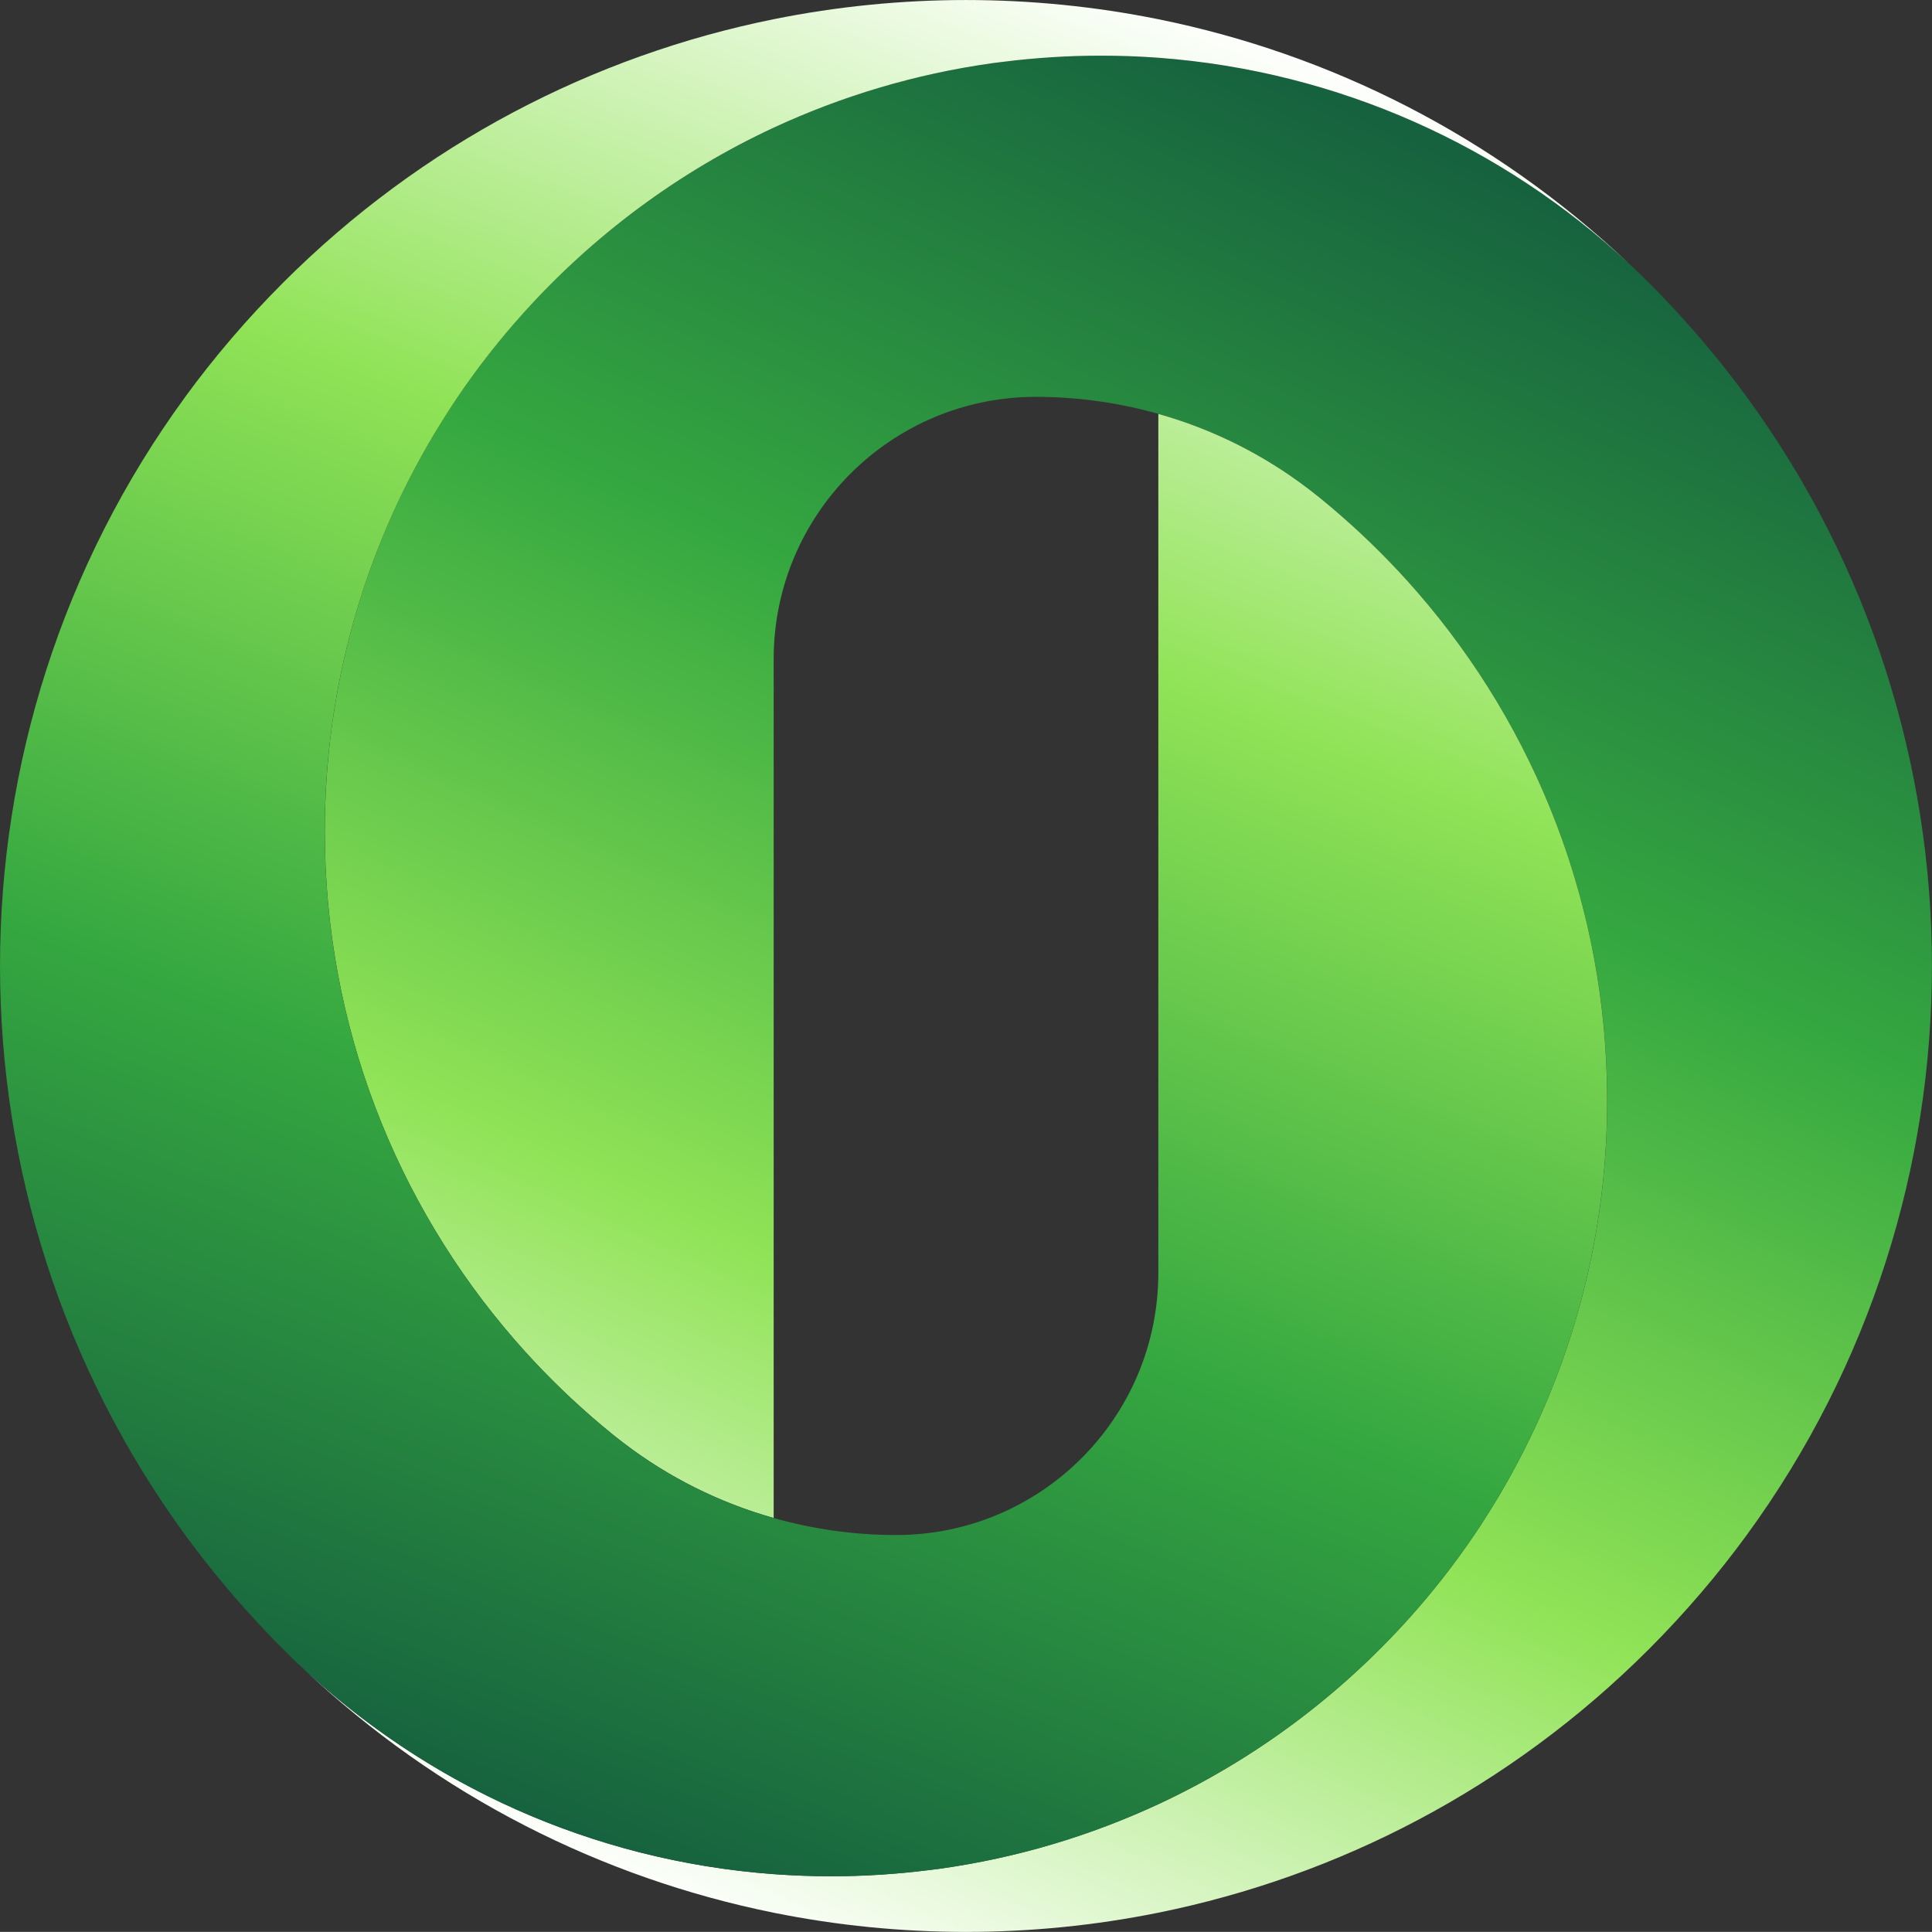
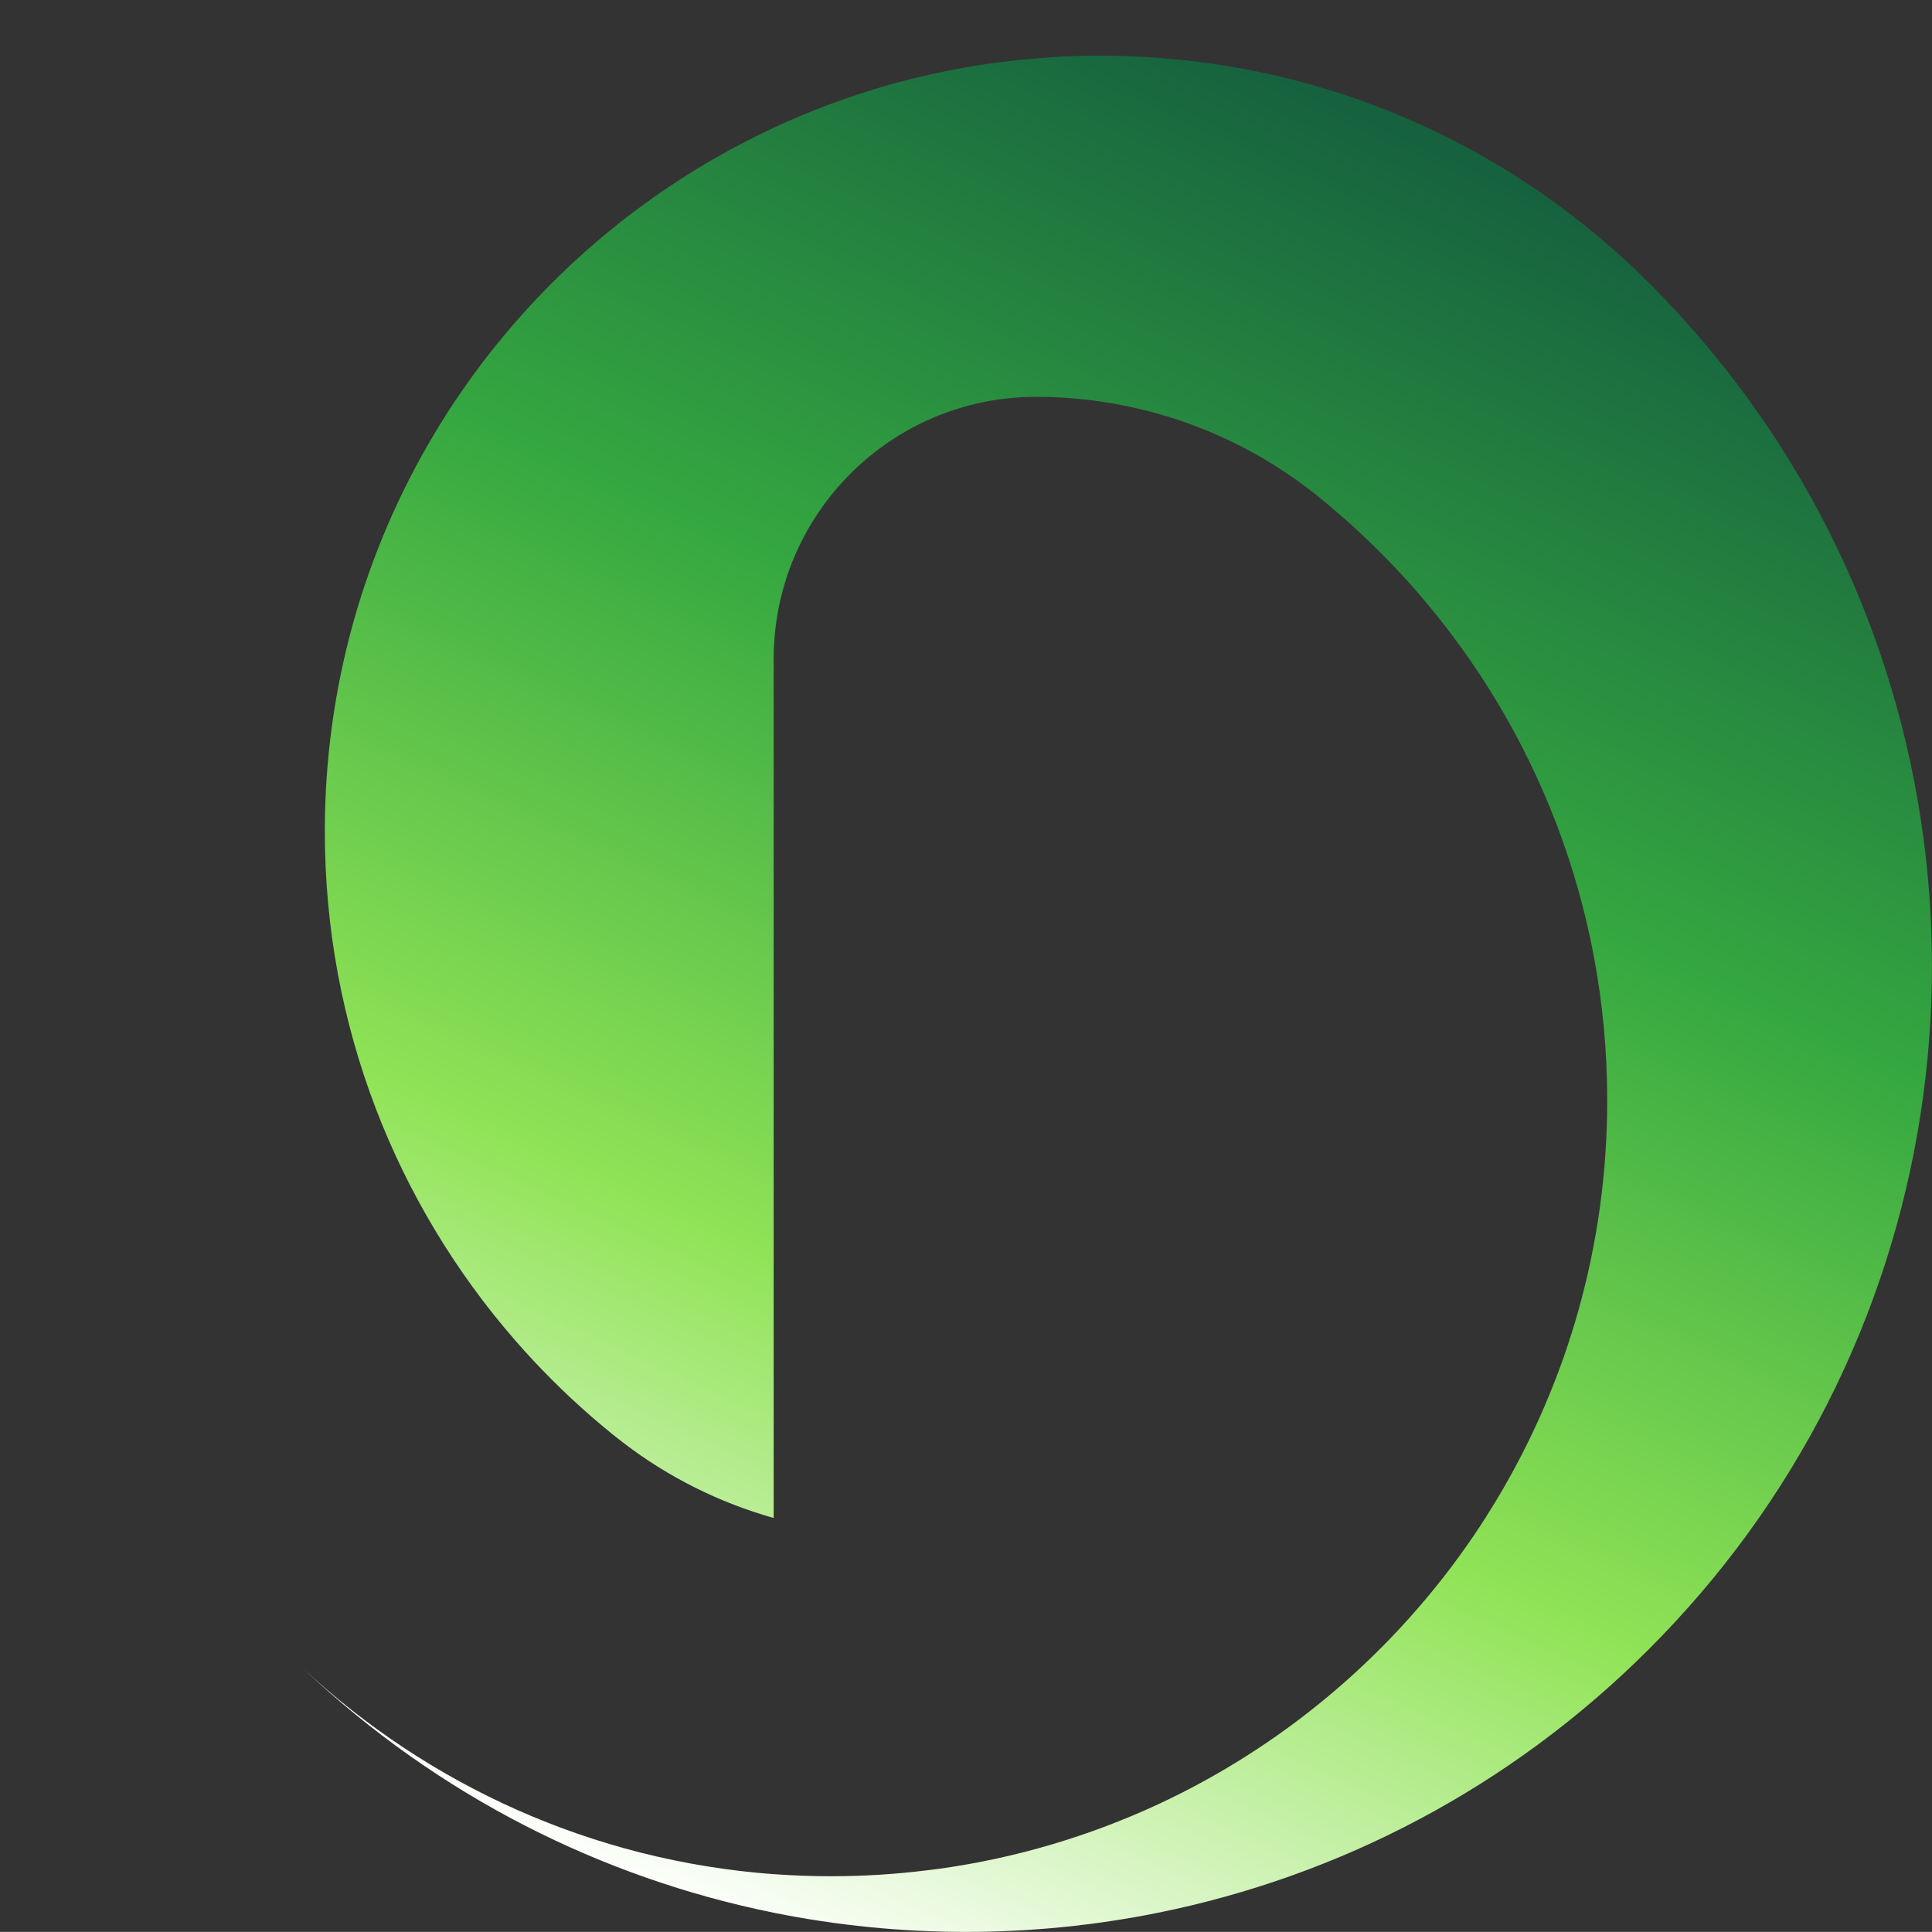
<svg xmlns="http://www.w3.org/2000/svg" xmlns:xlink="http://www.w3.org/1999/xlink" viewBox="0 0 575.11 575.08">
  <rect x="0" y="0" width="575.11" height="575.08" fill="#333333" stroke="none" />
  <linearGradient id="a" gradientTransform="matrix(-1 0 0 1 437.09 0)" gradientUnits="userSpaceOnUse" x1="235.57" x2="-.99" y1="568.89" y2="49.27">
    <stop offset="0" stop-color="#fff" />
    <stop offset=".33" stop-color="#90e356" />
    <stop offset=".66" stop-color="#35a840" />
    <stop offset="1" stop-color="#16623f" />
  </linearGradient>
  <linearGradient id="b" x1="81.31" x2="289.57" xlink:href="#a" y1="3.44" y2="537.21" />
  <path d="m230.3 557.89c5.67.42 11.4.62 17.2.62 9.7 0 19.26-.62 28.65-1.79 1.12-.14 2.25-.27 3.37-.42.09-.01.19-.03.28-.04 22.91-3.21 44.74-9.79 65-19.19 28.43-13.23 53.72-32.09 74.44-55.13 7.08-7.86 13.63-16.21 19.58-25 2.45-3.62 4.79-7.34 7.05-11.09 20.66-34.61 32.56-75.05 32.56-118.28 0-57.88-21.32-110.78-56.52-151.3-.12-.13-.23-.27-.35-.4-1.67-1.92-3.37-3.8-5.1-5.66-.05-.05-.1-.11-.15-.16-3.61-3.86-7.35-7.61-11.22-11.22-.14-.13-.28-.26-.42-.39-1.72-1.6-3.47-3.18-5.25-4.73-.29-.25-.57-.5-.86-.75-1.82-1.57-3.66-3.12-5.52-4.64-.11-.09-.22-.18-.33-.27-.27-.22-.54-.45-.81-.67-.77-.62-1.56-1.2-2.33-1.79-13.45-10.3-28.65-17.85-44.77-22.4-11.78-3.32-24.03-5.06-36.43-5.06-43.12 0-78.07 34.95-78.07 78.07v255.67c-16.12-4.55-31.33-12.1-44.78-22.41-1.04-.82-2.1-1.62-3.13-2.45-.11-.09-.23-.19-.34-.28-1.86-1.51-3.7-3.06-5.51-4.62-.29-.25-.58-.51-.87-.76-1.77-1.55-3.52-3.12-5.24-4.72-.14-.13-.28-.26-.43-.39-3.86-3.61-7.6-7.35-11.21-11.21-.05-.06-.11-.11-.16-.17-1.73-1.86-3.42-3.74-5.09-5.65-.12-.14-.24-.27-.36-.41-35.19-40.52-56.49-93.43-56.49-151.32 0-43.23 11.89-83.67 32.55-118.25 2.24-3.77 4.58-7.47 7.05-11.09 5.95-8.79 12.49-17.13 19.56-24.99 20.72-23.03 46-41.87 74.44-55.11 20.24-9.43 42.08-16.01 65-19.22.09-.01.19-.03.28-.04 1.12-.16 2.25-.28 3.37-.42 9.39-1.16 18.94-1.79 28.65-1.79 5.78 0 11.53.23 17.2.65 54.88 4.03 104.43 27.25 141.98 63-.62-.6-1.26-1.16-1.88-1.74.62.58 1.27 1.13 1.88 1.72 1.04.99 2.06 1.98 3.07 3.02.34.31.68.65 1.01.99 1.35 1.33 2.71 2.71 4.01 4.09 9.13 9.5 17.52 19.47 25.09 29.85 73.52 100.61 73.52 238.19 0 338.8-8.67 11.87-18.37 23.21-29.07 33.93-41.51 41.51-92.57 67.66-146.1 78.49-37.76 7.62-76.74 7.62-114.5 0-51-10.33-99.71-34.59-140.1-72.76 37.3 34.74 86.12 57.29 140.1 61.29z" fill="url(#a)" />
-   <path d="m55.14 118.14c8.67-11.87 18.37-23.21 29.07-33.93 41.5-41.51 92.56-67.67 146.09-78.49 37.76-7.62 76.74-7.62 114.5 0 51 10.33 99.71 34.59 140.1 72.76-37.3-34.74-86.12-57.29-140.1-61.29-5.67-.42-11.4-.62-17.2-.62-9.7 0-19.26.62-28.65 1.79-1.12.14-2.25.27-3.37.42-.09.01-.19.03-.28.04-22.91 3.21-44.74 9.79-65 19.19-28.43 13.23-53.72 32.09-74.44 55.13-7.08 7.86-13.63 16.21-19.58 25-2.45 3.62-4.79 7.34-7.05 11.09-20.66 34.61-32.56 75.05-32.56 118.28 0 57.88 21.32 110.77 56.52 151.3.12.14.24.27.36.41 1.67 1.91 3.36 3.8 5.09 5.65.05.06.11.11.16.17 3.61 3.86 7.35 7.6 11.21 11.21.14.13.28.26.43.39 1.72 1.6 3.47 3.17 5.24 4.72.29.25.58.51.87.76 1.81 1.57 3.64 3.11 5.51 4.62.11.09.23.19.34.28.27.22.54.45.81.67.76.61 1.55 1.19 2.32 1.78 13.45 10.3 28.66 17.86 44.78 22.41 11.78 3.32 24.03 5.06 36.43 5.06 43.12 0 78.07-34.95 78.07-78.07v-255.67c16.12 4.54 31.32 12.1 44.77 22.4 1.05.82 2.11 1.62 3.14 2.46.11.09.22.18.33.27 1.87 1.52 3.7 3.06 5.52 4.64.29.25.57.5.86.75 1.77 1.55 3.52 3.12 5.25 4.73.14.13.28.26.42.39 3.86 3.61 7.61 7.35 11.22 11.22.05.05.1.11.15.16 1.73 1.86 3.43 3.75 5.1 5.66.12.13.23.27.35.4 35.19 40.52 56.49 93.43 56.49 151.33 0 43.23-11.89 83.67-32.55 118.25-2.24 3.77-4.58 7.47-7.05 11.09-5.95 8.79-12.49 17.13-19.56 24.99-20.72 23.03-46 41.87-74.44 55.11-20.24 9.43-42.08 16.01-65 19.22-.09.01-.19.03-.28.04-1.12.16-2.25.28-3.37.42-9.39 1.16-18.95 1.79-28.65 1.79-5.78 0-11.53-.23-17.2-.65-54.88-4.03-104.43-27.25-141.98-63 .62.6 1.26 1.16 1.88 1.74-.62-.58-1.27-1.13-1.88-1.72-1.04-.99-2.06-1.98-3.07-3.02-.34-.31-.68-.65-1.01-.99-1.35-1.33-2.71-2.71-4.01-4.09-9.13-9.5-17.52-19.47-25.09-29.85-73.52-100.61-73.52-238.19 0-338.8z" fill="url(#b)" />
</svg>